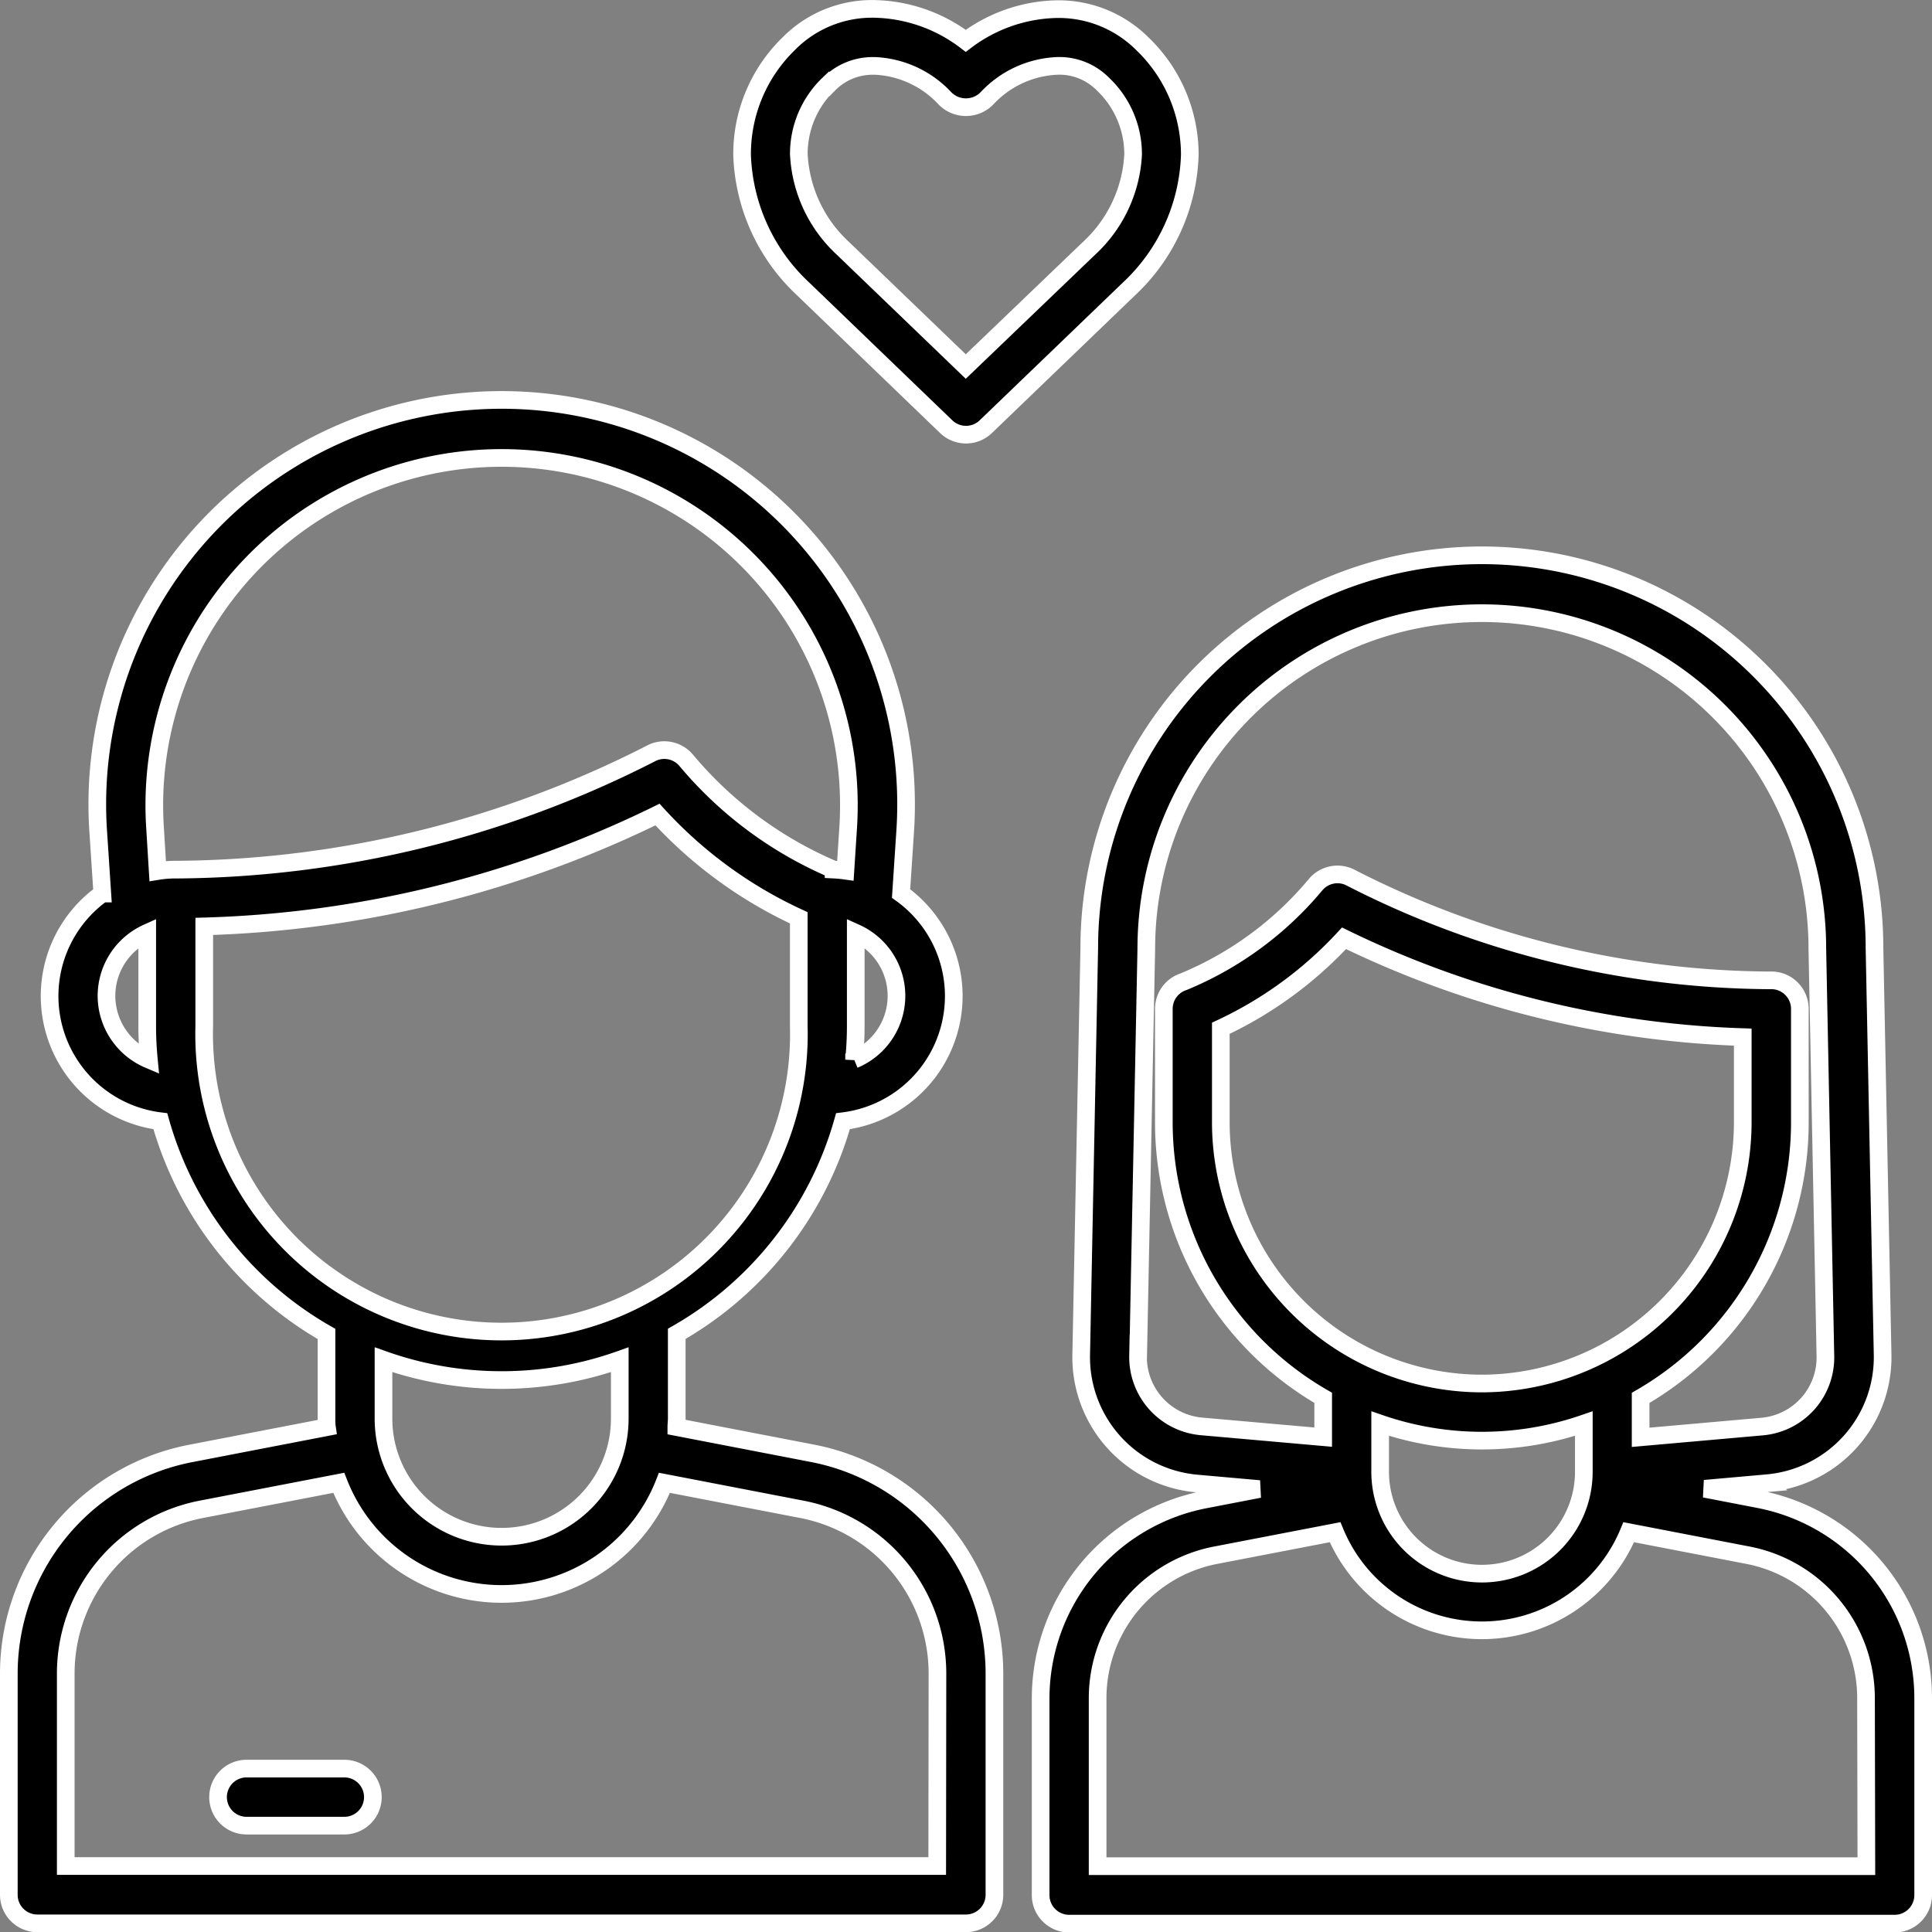
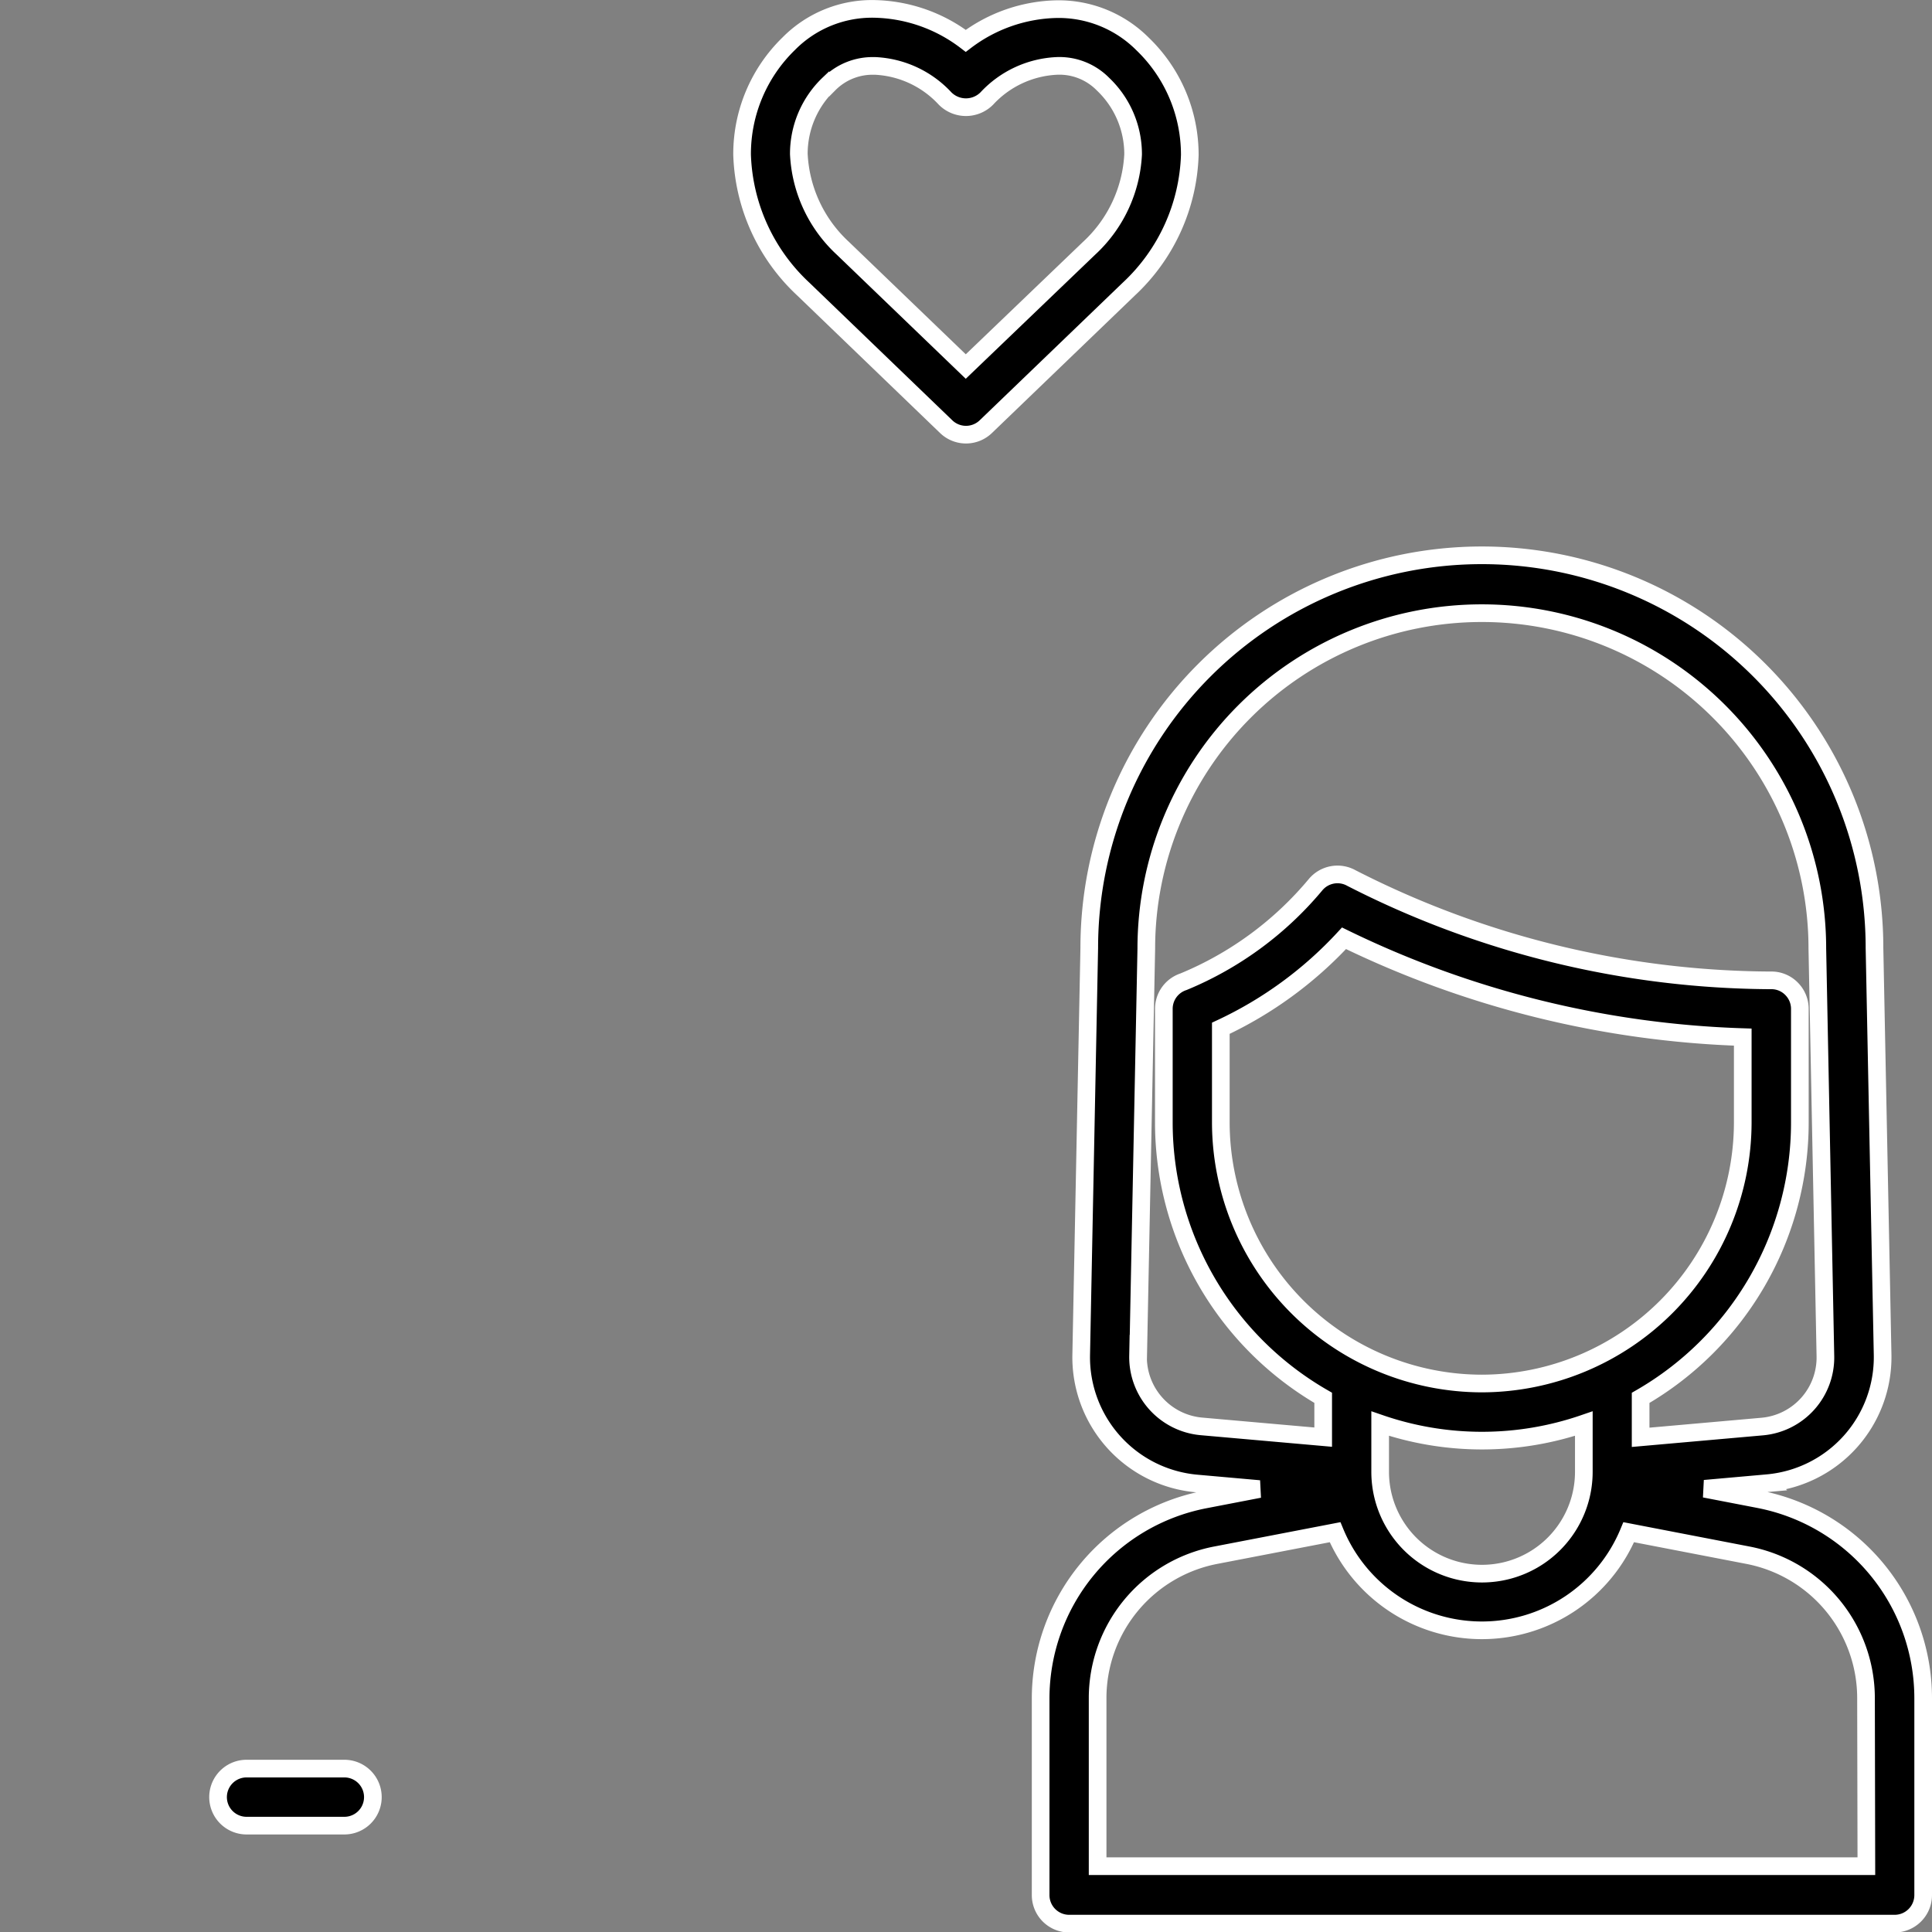
<svg xmlns="http://www.w3.org/2000/svg" width="32.822" height="32.826" viewBox="0 0 32.822 32.826">
  <rect x="0" y="0" width="32.822" height="32.826" fill="#808080" stroke="none" />
  <g id="Couple" transform="translate(-5.106 -5.096)">
-     <path id="Path_84285" data-name="Path 84285" d="M18.916,47.143l-2.32-.448c0-.047.007-.093.007-.141V45.112A6.044,6.044,0,0,0,19.427,41.5a2.142,2.142,0,0,0,.987-3.868l.07-1.062a6.87,6.87,0,1,0-13.71,0l.07,1.062A2.142,2.142,0,0,0,7.83,41.5a6.044,6.044,0,0,0,2.823,3.614v1.442c0,.047,0,.094.007.141l-2.32.448A3.812,3.812,0,0,0,5.256,50.88v3.763a.485.485,0,0,0,.483.484H21.516A.485.485,0,0,0,22,54.643V50.88A3.812,3.812,0,0,0,18.916,47.143Zm.7-6.688c.018-.189.028-.379.028-.573V38.3a1.174,1.174,0,0,1-.028,2.153ZM7.739,36.5a5.9,5.9,0,1,1,11.777,0l-.048.744q-.1-.014-.2-.019a6.661,6.661,0,0,1-2.5-1.851.485.485,0,0,0-.611-.118A17.947,17.947,0,0,1,8.1,37.226a1.83,1.83,0,0,0-.315.024Zm-.824,2.866A1.176,1.176,0,0,1,7.607,38.3v1.58c0,.194.01.384.028.573A1.178,1.178,0,0,1,6.915,39.371Zm1.661.511V38.19a18.687,18.687,0,0,0,7.7-1.9,7.468,7.468,0,0,0,2.4,1.754v1.835a5.052,5.052,0,1,1-10.1,0Zm5.052,6.02a5.989,5.989,0,0,0,2.007-.345v1a2.007,2.007,0,1,1-4.014,0v-1a5.989,5.989,0,0,0,2.007.345Zm7.4,8.256H6.223V50.88a2.842,2.842,0,0,1,2.3-2.786l2.338-.451a2.971,2.971,0,0,0,5.533,0l2.338.451a2.842,2.842,0,0,1,2.3,2.786Z" transform="translate(0 -17.356)" stroke="#fff" stroke-width="0.3" />
    <path id="Path_84286" data-name="Path 84286" d="M20.243,35.142H18.582a.484.484,0,0,0,0,.969h1.661a.484.484,0,0,0,0-.969Zm24.036-4.575-.927-.179,1.069-.095a2.149,2.149,0,0,0,1.955-2.181L46.238,21.2a6.67,6.67,0,1,0-13.34,0l-.137,6.918a2.154,2.154,0,0,0,1.956,2.18l1.07.095-.928.179a3.444,3.444,0,0,0-2.787,3.377v3.343a.485.485,0,0,0,.484.484H46.581a.485.485,0,0,0,.484-.484V33.943a3.444,3.444,0,0,0-2.787-3.376ZM39.569,28.6a4.442,4.442,0,0,1-4.436-4.435v-1.6a6.707,6.707,0,0,0,2.093-1.529A16.669,16.669,0,0,0,44,22.715v1.452A4.442,4.442,0,0,1,39.569,28.6Zm-1.729.681a5.32,5.32,0,0,0,3.46,0V30.1a1.73,1.73,0,1,1-3.46,0Zm-4.111-1.151.138-6.917a5.7,5.7,0,1,1,11.4,0l.137,6.918a1.178,1.178,0,0,1-1.072,1.2l-2.067.183v-.67a5.4,5.4,0,0,0,2.705-4.675V22.236a.484.484,0,0,0-.146-.347.477.477,0,0,0-.35-.138,15.787,15.787,0,0,1-7.124-1.739.485.485,0,0,0-.611.118A5.806,5.806,0,0,1,34.5,21.774a.485.485,0,0,0-.335.461v1.932a5.4,5.4,0,0,0,2.707,4.676v.668L34.8,29.328a1.182,1.182,0,0,1-1.073-1.2ZM46.1,36.8H33.04V33.943a2.474,2.474,0,0,1,2-2.425l2.034-.392a2.7,2.7,0,0,0,4.989,0l2.031.392a2.474,2.474,0,0,1,2,2.425ZM30.468,12.345a.485.485,0,0,0,.672,0l2.429-2.337,0,0a3.254,3.254,0,0,0,1.037-2.281,2.611,2.611,0,0,0-.8-1.882,2.014,2.014,0,0,0-1.487-.593A2.646,2.646,0,0,0,30.8,5.79a2.646,2.646,0,0,0-1.522-.542,1.988,1.988,0,0,0-1.487.592A2.612,2.612,0,0,0,27,7.722a3.259,3.259,0,0,0,1.041,2.286ZM28.479,6.523a1.039,1.039,0,0,1,.763-.307h.022a1.729,1.729,0,0,1,1.185.554.5.5,0,0,0,.708,0,1.729,1.729,0,0,1,1.185-.554,1.038,1.038,0,0,1,.788.308,1.64,1.64,0,0,1,.513,1.195,2.328,2.328,0,0,1-.747,1.594L30.8,11.323l-2.089-2.01a2.33,2.33,0,0,1-.747-1.6,1.641,1.641,0,0,1,.511-1.194Z" transform="translate(-9.287 0)" stroke="#fff" stroke-width="0.3" />
  </g>
</svg>